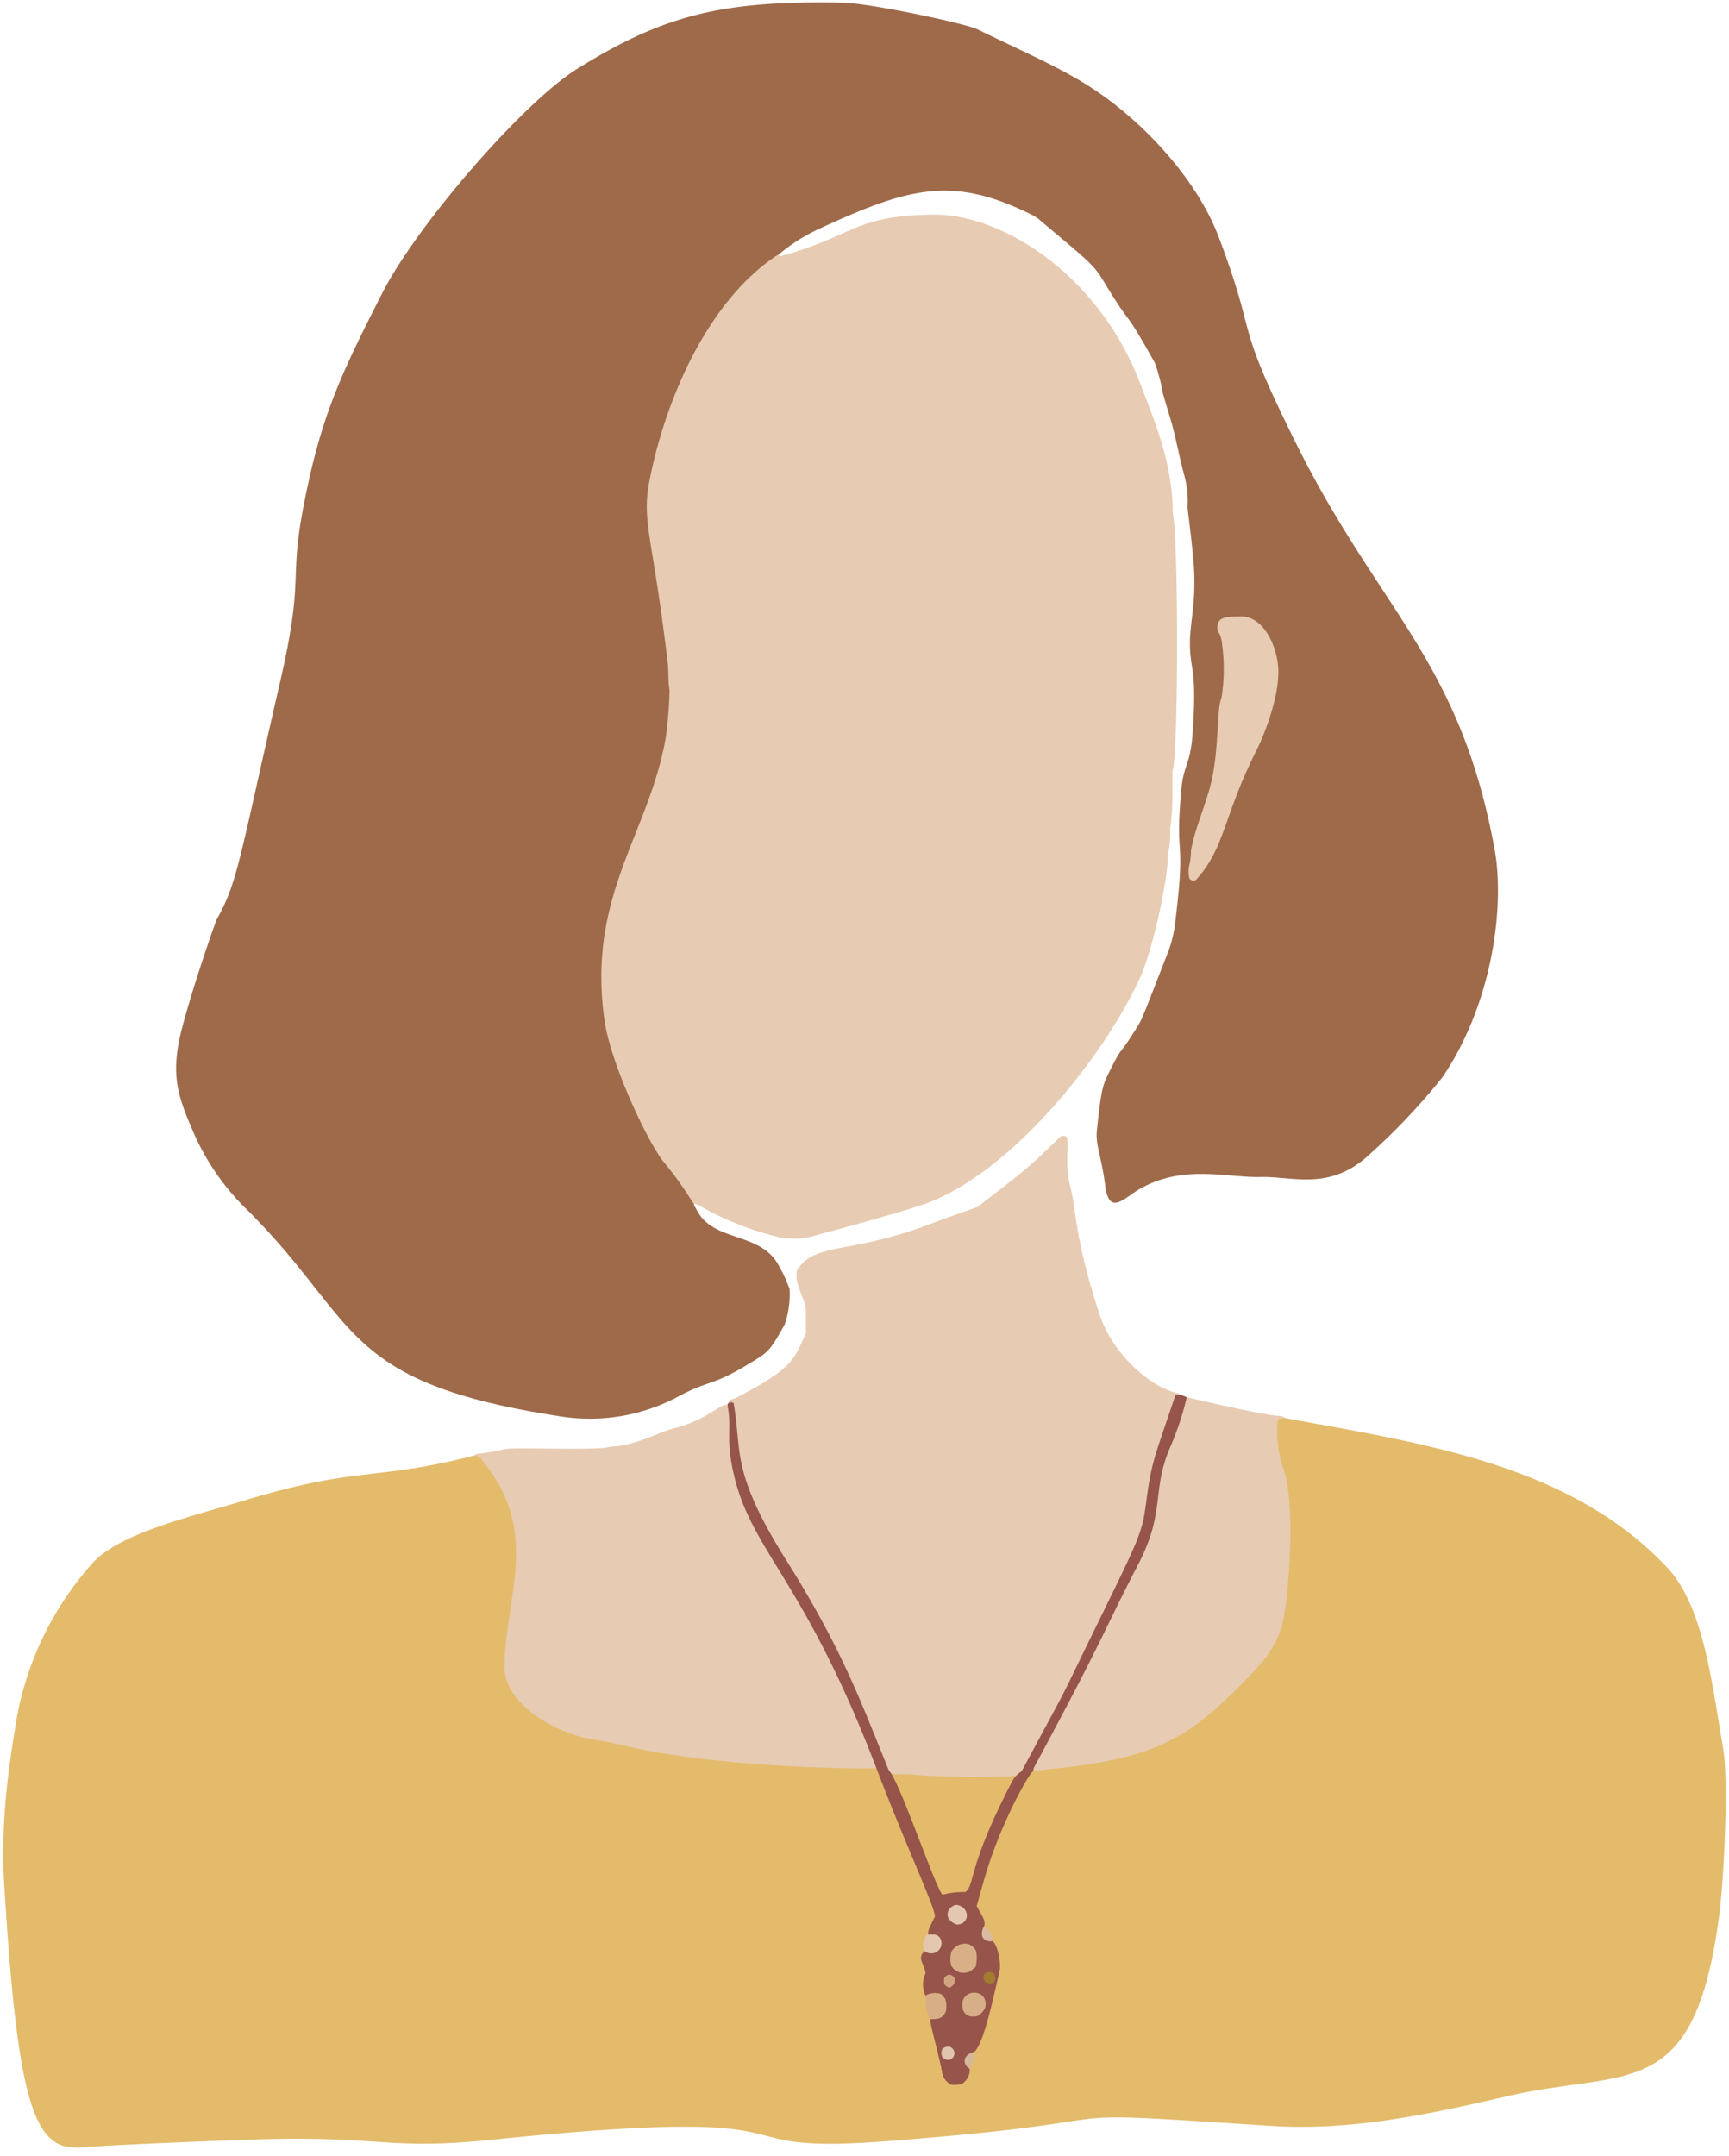
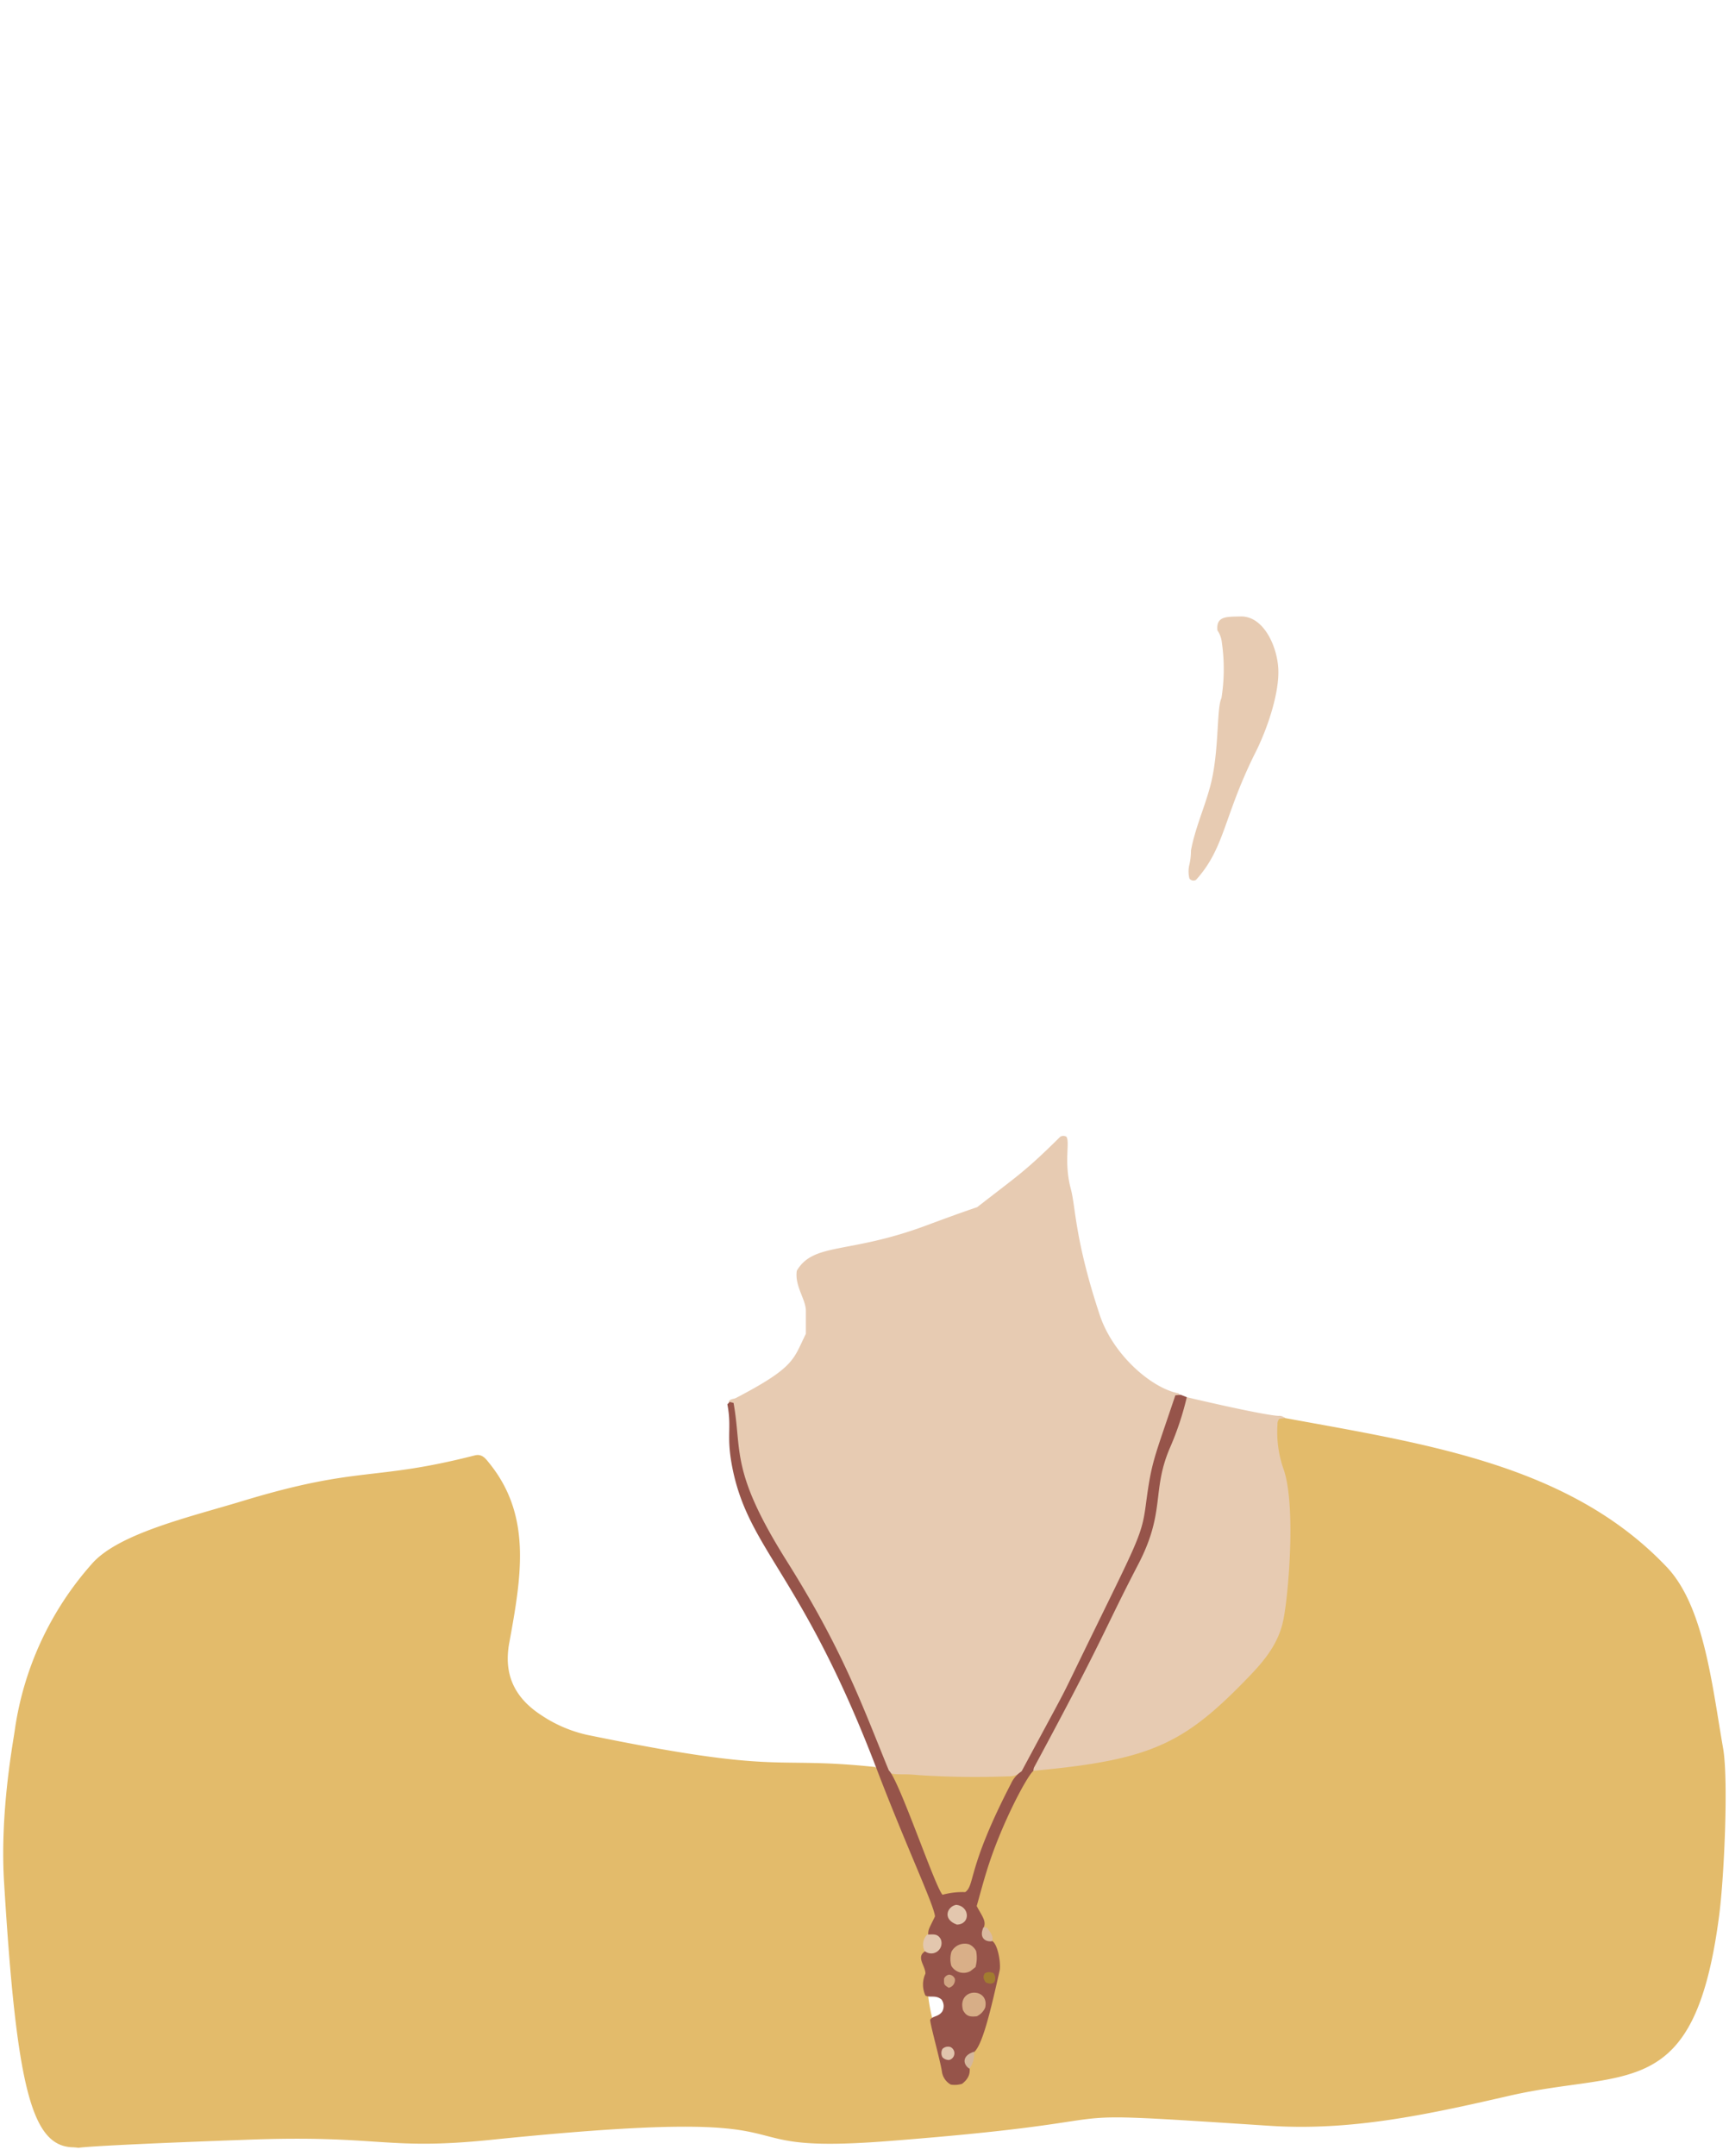
<svg xmlns="http://www.w3.org/2000/svg" height="268.8" preserveAspectRatio="xMidYMid meet" version="1.0" viewBox="-0.4 -0.3 215.6 268.8" width="215.6" zoomAndPan="magnify">
  <g data-name="Layer 2">
    <g>
      <g>
        <g>
-           <path d="M9.38,267.51c-.2,0,.13,0,0,0Z" fill="#e3bb6b" />
-         </g>
+           </g>
        <g>
          <path d="M214.47,217.71c-1.41-8.12-2.41-17.71-7-22.6-12.05-12.73-29.8-15.34-47.6-18.6a.81.81,0,0,0-1.12.27c-.85,4.16,1.19,6.92,1.23,9,.33,18.37-.64,18.52-7.28,25.16-9,9-17.21,7.81-24.25,9.3a4.82,4.82,0,0,0-1.8,2.4,62,62,0,0,0-4.5,10.57c-.73,2.28-1.54,4.53,0,6.81,3.3,3.66.75,10.85-1.25,15.39-.72,2.53-.94,3.82-2.22,3.68-1-.11-1.15-1-1.34-1.84-1.64-6.95-2.24-7-2.22-14.18,0-3,2.32-3.06.37-7.58-5.81-13.43-5.48-14.6-6.76-15.48-13.21-1.39-11.23,1.06-35.89-4a16.82,16.82,0,0,1-5.71-2.44c-3.39-2.19-4.79-5.15-4-9.17,1.52-8.34,2.76-15.77-2.54-22.3-.45-.56-.89-1.17-1.79-.94-12.71,3.25-14.26,1.25-28.77,5.63-6.53,2-15.67,4.06-19,7.92A39.63,39.63,0,0,0,1.46,215.3c-.19,1.48-1.9,10.28-1.35,19.12,1.55,25.44,3.42,32.73,8.43,33a6.49,6.49,0,0,1,.84.07c.45-.08,3.59-.37,20.81-1,16.94-.65,17.37,1.37,30.67,0,44.26-4.53,25.93,2,49.49.16,35.31-2.74,15.45-4,47.49-1.91,10.22.68,19.7-1.38,29.88-3.72,14.8-3.41,23.16,1,26.24-22.4C214.61,233.73,215.14,221.57,214.47,217.71Z" fill="#e3bb6b" />
        </g>
        <g>
          <path d="M117.87,236c2.3,0,2,.46,2.53,0a64.42,64.42,0,0,1,6.48-15.5c-1.76.46-2.9.13-7.26.28-3.11.11-6.2-.27-9.3-.4,0,.11,6.08,15.6,6.53,16.28Z" fill="#e3bb6b" />
        </g>
        <g>
-           <path d="M86.13,149.73c0,.33.19.52.32.77,2.08,4.21,8.09,2.63,10.35,7.16a17,17,0,0,1,1.26,2.77,11.67,11.67,0,0,1-.62,4.42c-1.4,2.52-1.9,3.29-3.16,4.09-6.22,3.95-5.7,2.48-10.45,5.06a23.32,23.32,0,0,1-14.11,2.33c-28.16-4.26-25.1-11.87-39.72-26.2a30.21,30.21,0,0,1-6.49-9.75c-1.67-3.84-2.39-6.28-1.67-10.44.66-3.83,4.47-15,4.83-15.69,2.62-4.7,2.8-7.6,7.87-29.59,3.09-13.41,1-12.34,3-22.31,2.1-10.73,4.53-15.94,9.77-26.19,4.27-8.37,17.45-23.61,24.19-27.83,10.66-6.66,18-8.6,33.12-8.3C108.21.1,120,2.65,121.4,3.32c9.73,4.72,13.88,6.21,20,11.77,4,3.67,8.13,8.76,10.18,14.19,5.09,13.52,1.59,9.47,9.56,25.56,10.41,21,20.56,27.15,24.85,50.87,1.22,6.79-.16,18.91-6.52,28.3a81,81,0,0,1-9.63,10.1c-4.76,4-9.09,2.25-13,2.34-4.3.1-9.65-1.61-15.09,1.47-1.6.91-3.27,2.77-4,1a4.16,4.16,0,0,1-.29-1c-.45-4-1.29-5.37-1.08-7.32.37-3.36.54-5.22,1.26-6.68,2.12-4.33,1.19-2,3.85-6.32.58-.94.76-1.52,3.8-9.29a15.52,15.52,0,0,0,.88-3.81c1.36-11.19-.11-7,.74-16.4.29-3.1,1.11-3,1.39-6.82.48-6.67,0-7.68-.2-9.43-.54-4,.91-6.35.27-12.77-.59-5.86-.72-5.53-.67-6.65a12.39,12.39,0,0,0-.5-3.73c-.49-1.87-.86-3.78-1.34-5.66-.38-1.45-.86-2.88-1.26-4.33a22.28,22.28,0,0,0-1-3.78c-4.29-7.66-2.46-3.66-6.49-10.34-1.17-1.95-2.23-2.72-7.56-7.2a5.38,5.38,0,0,0-1.17-.85c-10-5-15.41-3.54-27.08,1.9a22.35,22.35,0,0,0-4.61,3C96,33.33,86.46,36.83,81.18,58.63,78.84,68.3,87.52,83,80.91,99.54c-4.94,12.31-9.1,22.1-2.87,35.84,1.81,4,3.56,8,6.47,11.33A5.22,5.22,0,0,1,86.13,149.73Z" fill="#9e6a4a" />
-         </g>
+           </g>
        <g>
-           <path d="M86,149.66a44.24,44.24,0,0,0-3.63-5.08c-2-2.45-6.64-12.29-7.4-17.71-2.2-15.64,5.64-23.28,7.66-35.31a53.66,53.66,0,0,0,.46-5.79c-.21-1.1-.09-2.23-.22-3.33C81,66.5,79.56,64.79,80.6,59.57c2-10.19,7.33-22.46,16-28.11l.24.2c9.39-2.54,9.15-5.11,19.25-5.2,8.3-.06,20.39,7.29,25.64,20.94,1.76,4.6,4,9.74,4.11,15.9a2,2,0,0,0,0,.43c.72,2.85.71,29.67,0,31.93-.08.27,0,2-.07,4.51a25.47,25.47,0,0,1-.26,2.89,10.57,10.57,0,0,1-.29,3.17c.19,1.57-1.52,11.27-3.62,15.72-4.91,10.39-16.59,24.53-27.09,28-4,1.33-12.84,3.68-12.94,3.7a9.4,9.4,0,0,1-5.71.08,38.44,38.44,0,0,1-9.1-3.73C86.62,149.84,86.07,149.76,86,149.66Z" fill="#e7cbb2" />
-         </g>
+           </g>
        <g>
          <path d="M146.72,173.59c-.07-.06-.13-.17-.21-.18-3.3-.64-8.12-4.76-9.78-9.77-3.08-9.28-3-13.39-3.58-15.62-.94-3.44-.09-5.93-.58-6.6a.78.78,0,0,0-.75,0c-4.43,4.38-5.17,4.74-10.37,8.79-2.11.71-4.24,1.5-6.37,2.29-9.68,3.6-14,2.07-16.12,5.63-.29,1.91,1.13,3.57,1.13,5V166c-1.59,3.17-1.27,4.12-8.72,8-.3.15-.69.09-.9.43a21.68,21.68,0,0,1,.62,4.88c1.38,12.17,9.59,15.92,18.4,40.1.75,2.06,1.73,1.3,4.48,1.6a109,109,0,0,0,11.43.16,2.4,2.4,0,0,0,2.16-1.25c8.31-14.66,7.13-14.51,11.1-21.78C144.64,187.23,141.47,184.93,146.72,173.59Z" fill="#e7cbb2" />
        </g>
        <g>
-           <path d="M90.83,177a3,3,0,0,0-.64-2.18c-.83,0-2.63,2-6.67,3-2,.52-4.63,2.13-7.88,2.26-1.3.53-12,0-13.16.31-4.07.9-3,.31-3.78.77a1.39,1.39,0,0,1,1,.58c7.46,9,2.82,17.12,2.81,25.86,0,4.36,5.92,8,10.46,8.86,1.47.27,3,.53,4.41.88,11.16,2.69,28.83,2.94,31.43,2.83a1.56,1.56,0,0,0-.14-1.39C98.12,192.17,90,190,90.83,177Z" fill="#e7cbb2" />
-         </g>
+           </g>
        <g>
          <path d="M159.65,182.86a13.9,13.9,0,0,1-.75-5.58.88.88,0,0,1,.24-.69l.69-.08a1,1,0,0,0-.8-.28c-1.78-.08-9.67-1.9-11.44-2.33a4.62,4.62,0,0,0-1,2.1c-1.19,3.52-2.82,6.92-3.1,10.71a22.13,22.13,0,0,1-2.88,8.94c-4.18,7.66-7.6,15.71-11.93,23.29-.26.45-.81.91-.32,1.55,15-1.36,19-3.41,27.27-12.05,2-2.11,3.56-4.2,4.06-7.09C160.3,198.1,161.2,187.23,159.65,182.86Z" fill="#e7cbb2" />
        </g>
        <g>
          <path d="M151.91,86.75a23.07,23.07,0,0,0,.05-6.94,3.21,3.21,0,0,0-.55-1.51c-.19-1.81,1.17-1.7,2.88-1.74,2.86-.08,4.58,3.71,4.71,6.56.14,3.1-1.45,7.64-2.85,10.4-4,8-3.79,11.9-7.42,15.89a.63.63,0,0,1-.81-.17,3.55,3.55,0,0,1,0-1.77,7.84,7.84,0,0,0,.19-1.73c.49-2.66,1.6-5.13,2.32-7.72C151.67,93.75,151.27,88,151.91,86.75Z" fill="#e7cbb2" />
        </g>
        <g>
          <path d="M147.59,173.9a36.83,36.83,0,0,1-2.05,6.19c-2.39,5.47-.55,8-4,14.64-4.39,8.44-4,8.64-13,25.34a1.16,1.16,0,0,0-.08.42c-.82.67-4.11,6.86-5.84,12.55-.44,1.42-.82,2.86-1.23,4.31.68,1.27,1.19,1.83.9,2.63.24.27.1.65.2.82.24.5.63.65.88.93.71.54,1.05,2.85.88,3.66-1,4.44-2.06,9.12-3.14,10.12a8.14,8.14,0,0,0-.65,1c-.22.65.68,1.79-.89,3a3.21,3.21,0,0,1-1.4.1,2.19,2.19,0,0,1-1.12-1.65c-.21-1.38-1.48-5.9-1.46-6.44.32-.49,1-.34,1.49-1A1.39,1.39,0,0,0,117,249c-.72-.61-1.42-.19-2-.49a3.24,3.24,0,0,1,0-2.74c0-1-1.24-2.08,0-2.81.57-.34,1.7.1,1.61-1.1-.22-.66-1-.49-1.27-.95,0-.69.13-.77.85-2.27-.09-1.36-3.59-8.74-7.3-18.46-9.1-23.8-15.64-27-17.84-36.88-1-4.56-.14-5.32-.75-8.51l.28-.29.49.11c1.09,6.06-.46,8.44,6.66,19.76,7,11.15,9.32,17.79,12.7,26.06,1.31,1.24,5.76,14.53,6.7,15.51a9.45,9.45,0,0,1,2.83-.33c1.24-.89.21-2.92,5.72-13.55a3.55,3.55,0,0,1,1.31-1.51c5.37-10,4.86-8.95,6.37-12.06,8.11-16.72,8.57-17,9.13-21.24.71-5.42,1-5.6,3.67-13.58l.67-.07Z" fill="#96544a" />
        </g>
        <g>
-           <path d="M115,248.5a2.45,2.45,0,0,1,2-.17l.48.6a3.42,3.42,0,0,1,.07,1.54c-.52,1.18-1.37.91-2,1A6.9,6.9,0,0,1,115,248.5Z" fill="#d8ae87" />
-         </g>
+           </g>
        <g>
          <path d="M115.23,240.9c.71,0,1.26-.16,1.67.56a1.28,1.28,0,0,1-2,1.49A1.75,1.75,0,0,1,115.23,240.9Z" fill="#e3c7ae" />
        </g>
        <g>
          <path d="M123.32,241.73c-.86.13-1.68-.44-1.08-1.75l.46.08C123,240.56,123.53,241,123.32,241.73Z" fill="#dabaa0" />
        </g>
        <g>
          <path d="M120.48,257.62c-.78-.49-1-1.61.58-2.11A3,3,0,0,1,120.48,257.62Z" fill="#d5b79b" />
        </g>
        <g>
          <path d="M118.23,243.07a1.87,1.87,0,0,1,2.22-.95,1.78,1.78,0,0,1,.87.84,4.32,4.32,0,0,1-.08,2l-.62.49a1.77,1.77,0,0,1-2.4-.66A3.25,3.25,0,0,1,118.23,243.07Z" fill="#d9af88" />
        </g>
        <g>
          <path d="M121.4,251.09c-.86.09-1.31,0-1.72-.77-.75-2.81,3.34-2.88,2.77-.31A2.13,2.13,0,0,1,121.4,251.09Z" fill="#d7ae87" />
        </g>
        <g>
          <path d="M118.93,239.66c-1.87-.66-1.21-2.27-.09-2.47C120.54,237.38,120.64,239.61,118.93,239.66Z" fill="#e3c7ae" />
        </g>
        <g>
          <path d="M117.94,256.54a1.12,1.12,0,0,1-.81-.33,1.06,1.06,0,0,1,0-1.06,1,1,0,0,1,1-.22A.86.86,0,0,1,117.94,256.54Z" fill="#e1c4ac" />
        </g>
        <g>
          <path d="M122.54,246.89c-.34-.45-.39-.79-.13-1.16a1.09,1.09,0,0,1,1.09,0,1.05,1.05,0,0,1,.1,1.07C123.28,247.15,122.92,247,122.54,246.89Z" fill="#a27c30" />
        </g>
        <g>
          <path d="M117.93,245.9a.81.81,0,0,1,.74.53,1,1,0,0,1-.77,1.11c-.6-.39-.6-.39-.58-1.15A.85.85,0,0,1,117.93,245.9Z" fill="#d1a582" />
        </g>
      </g>
    </g>
  </g>
</svg>